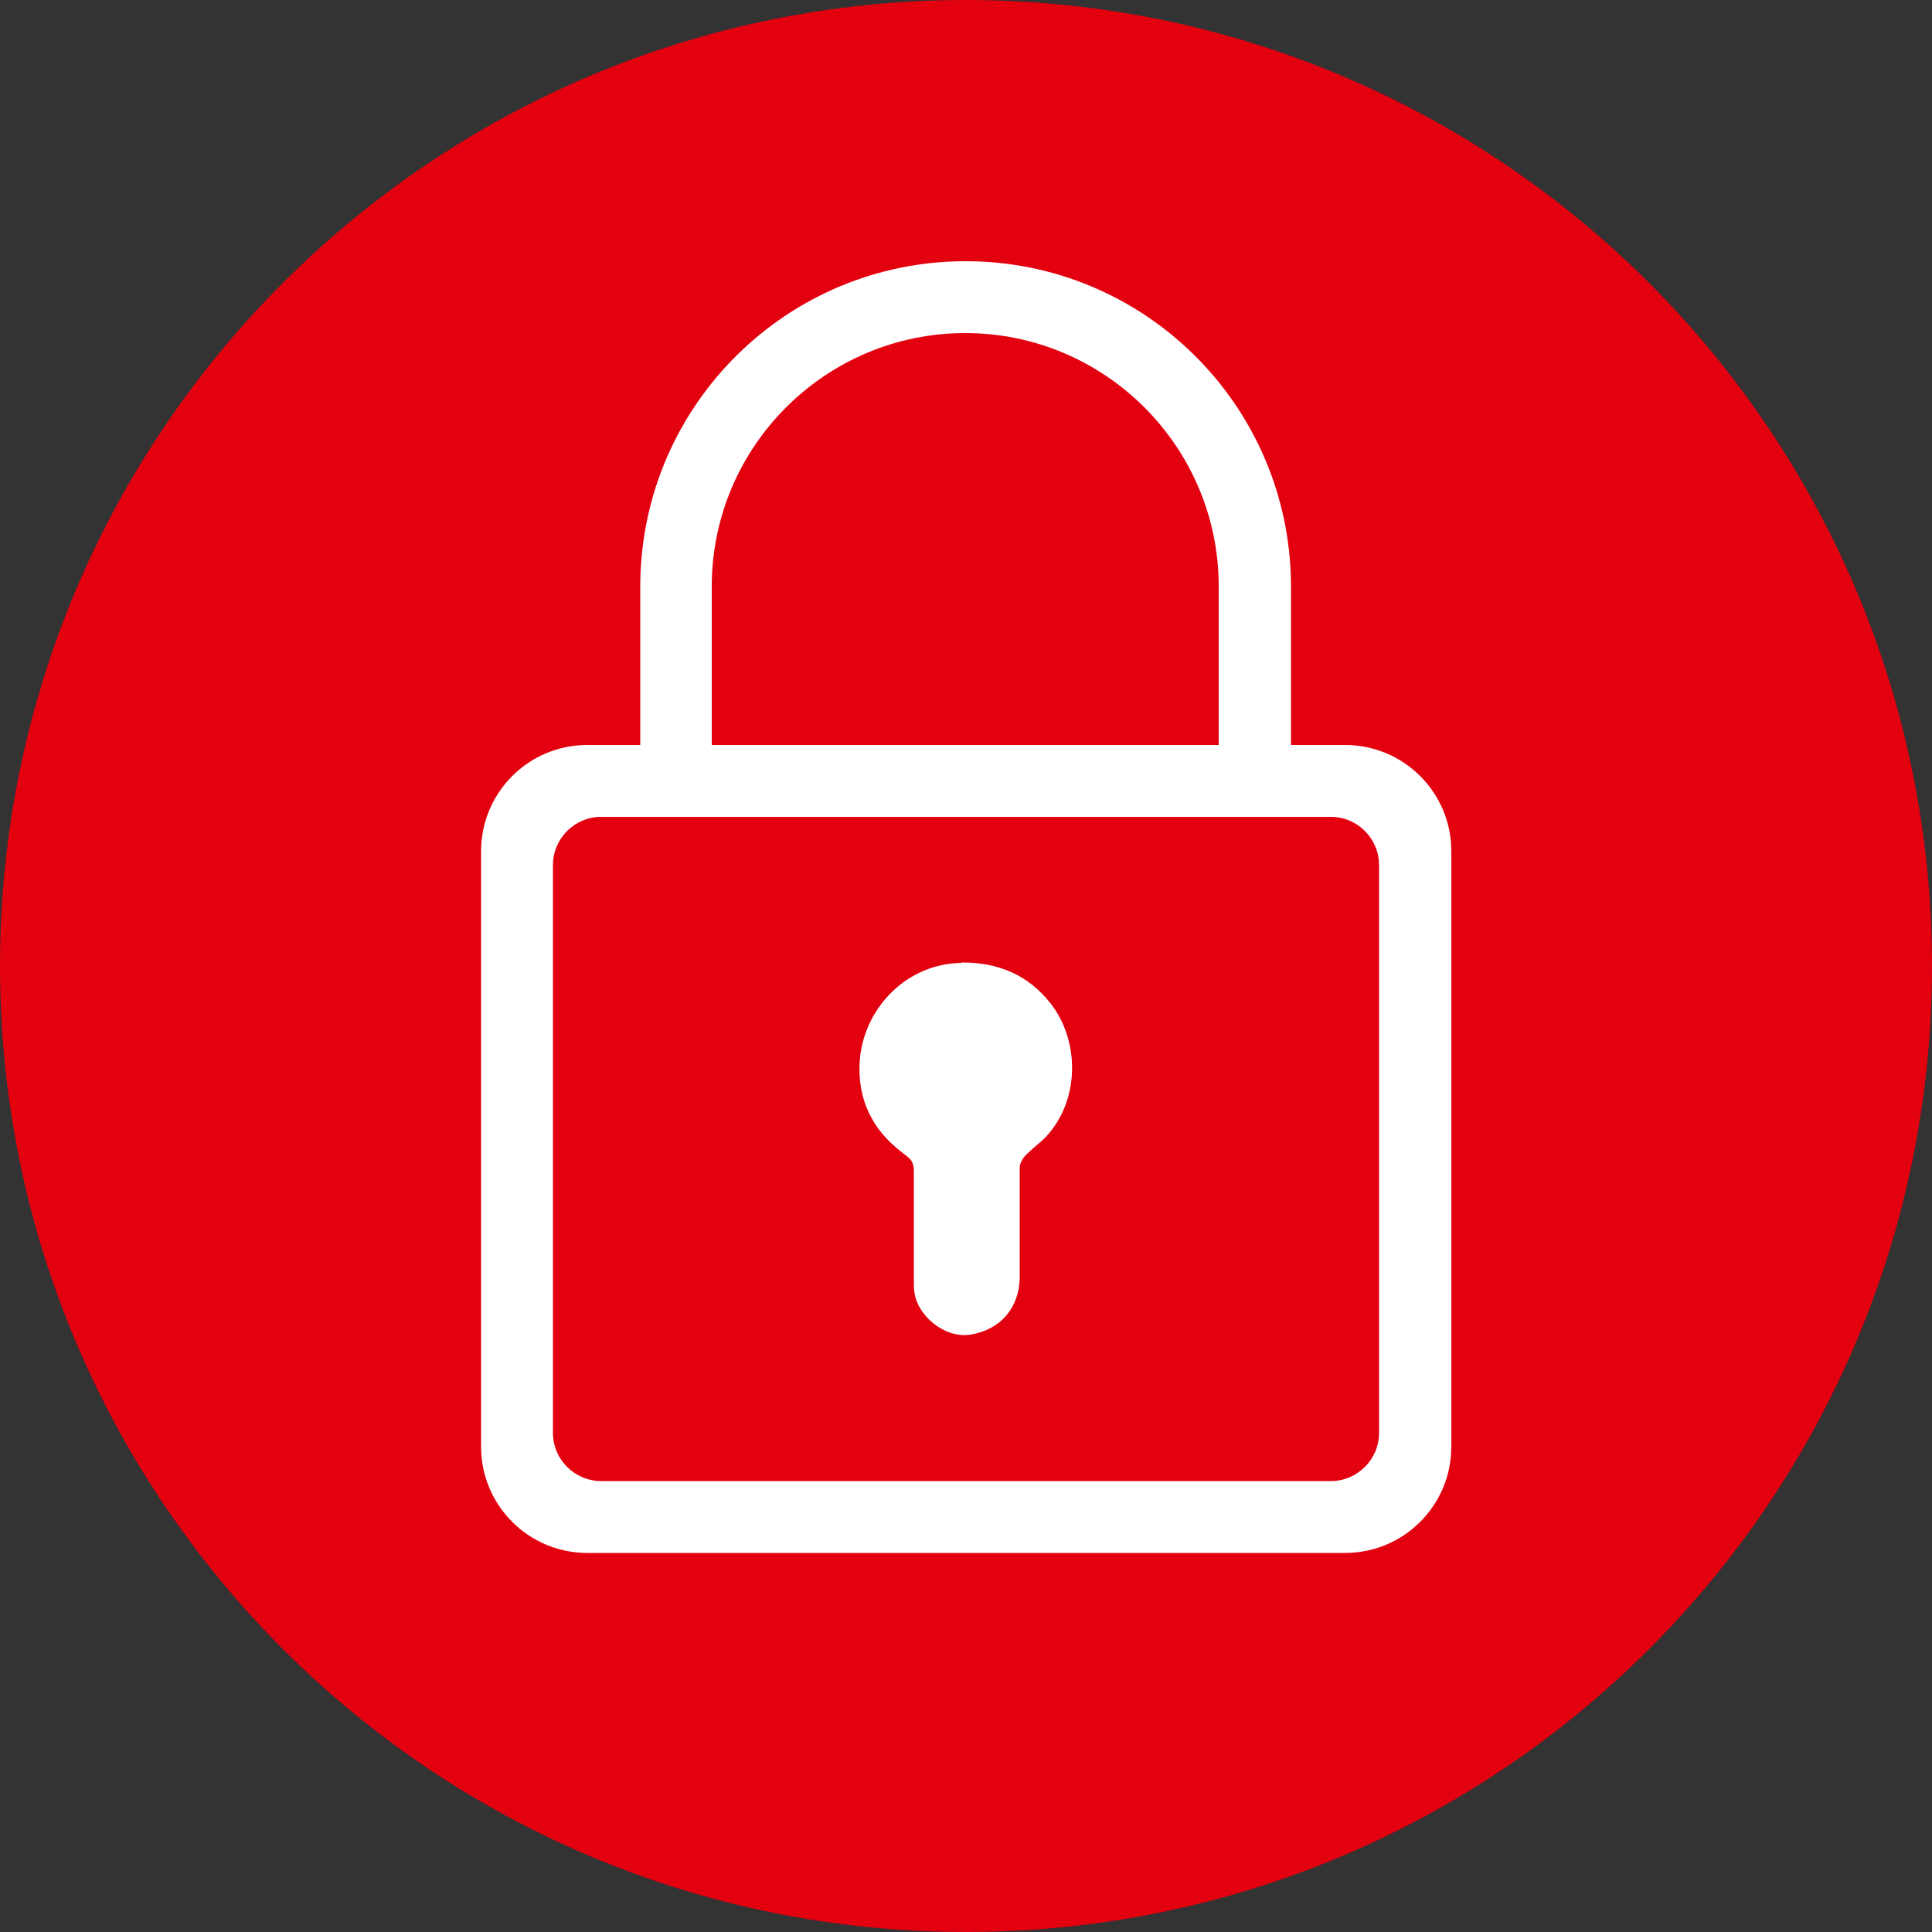
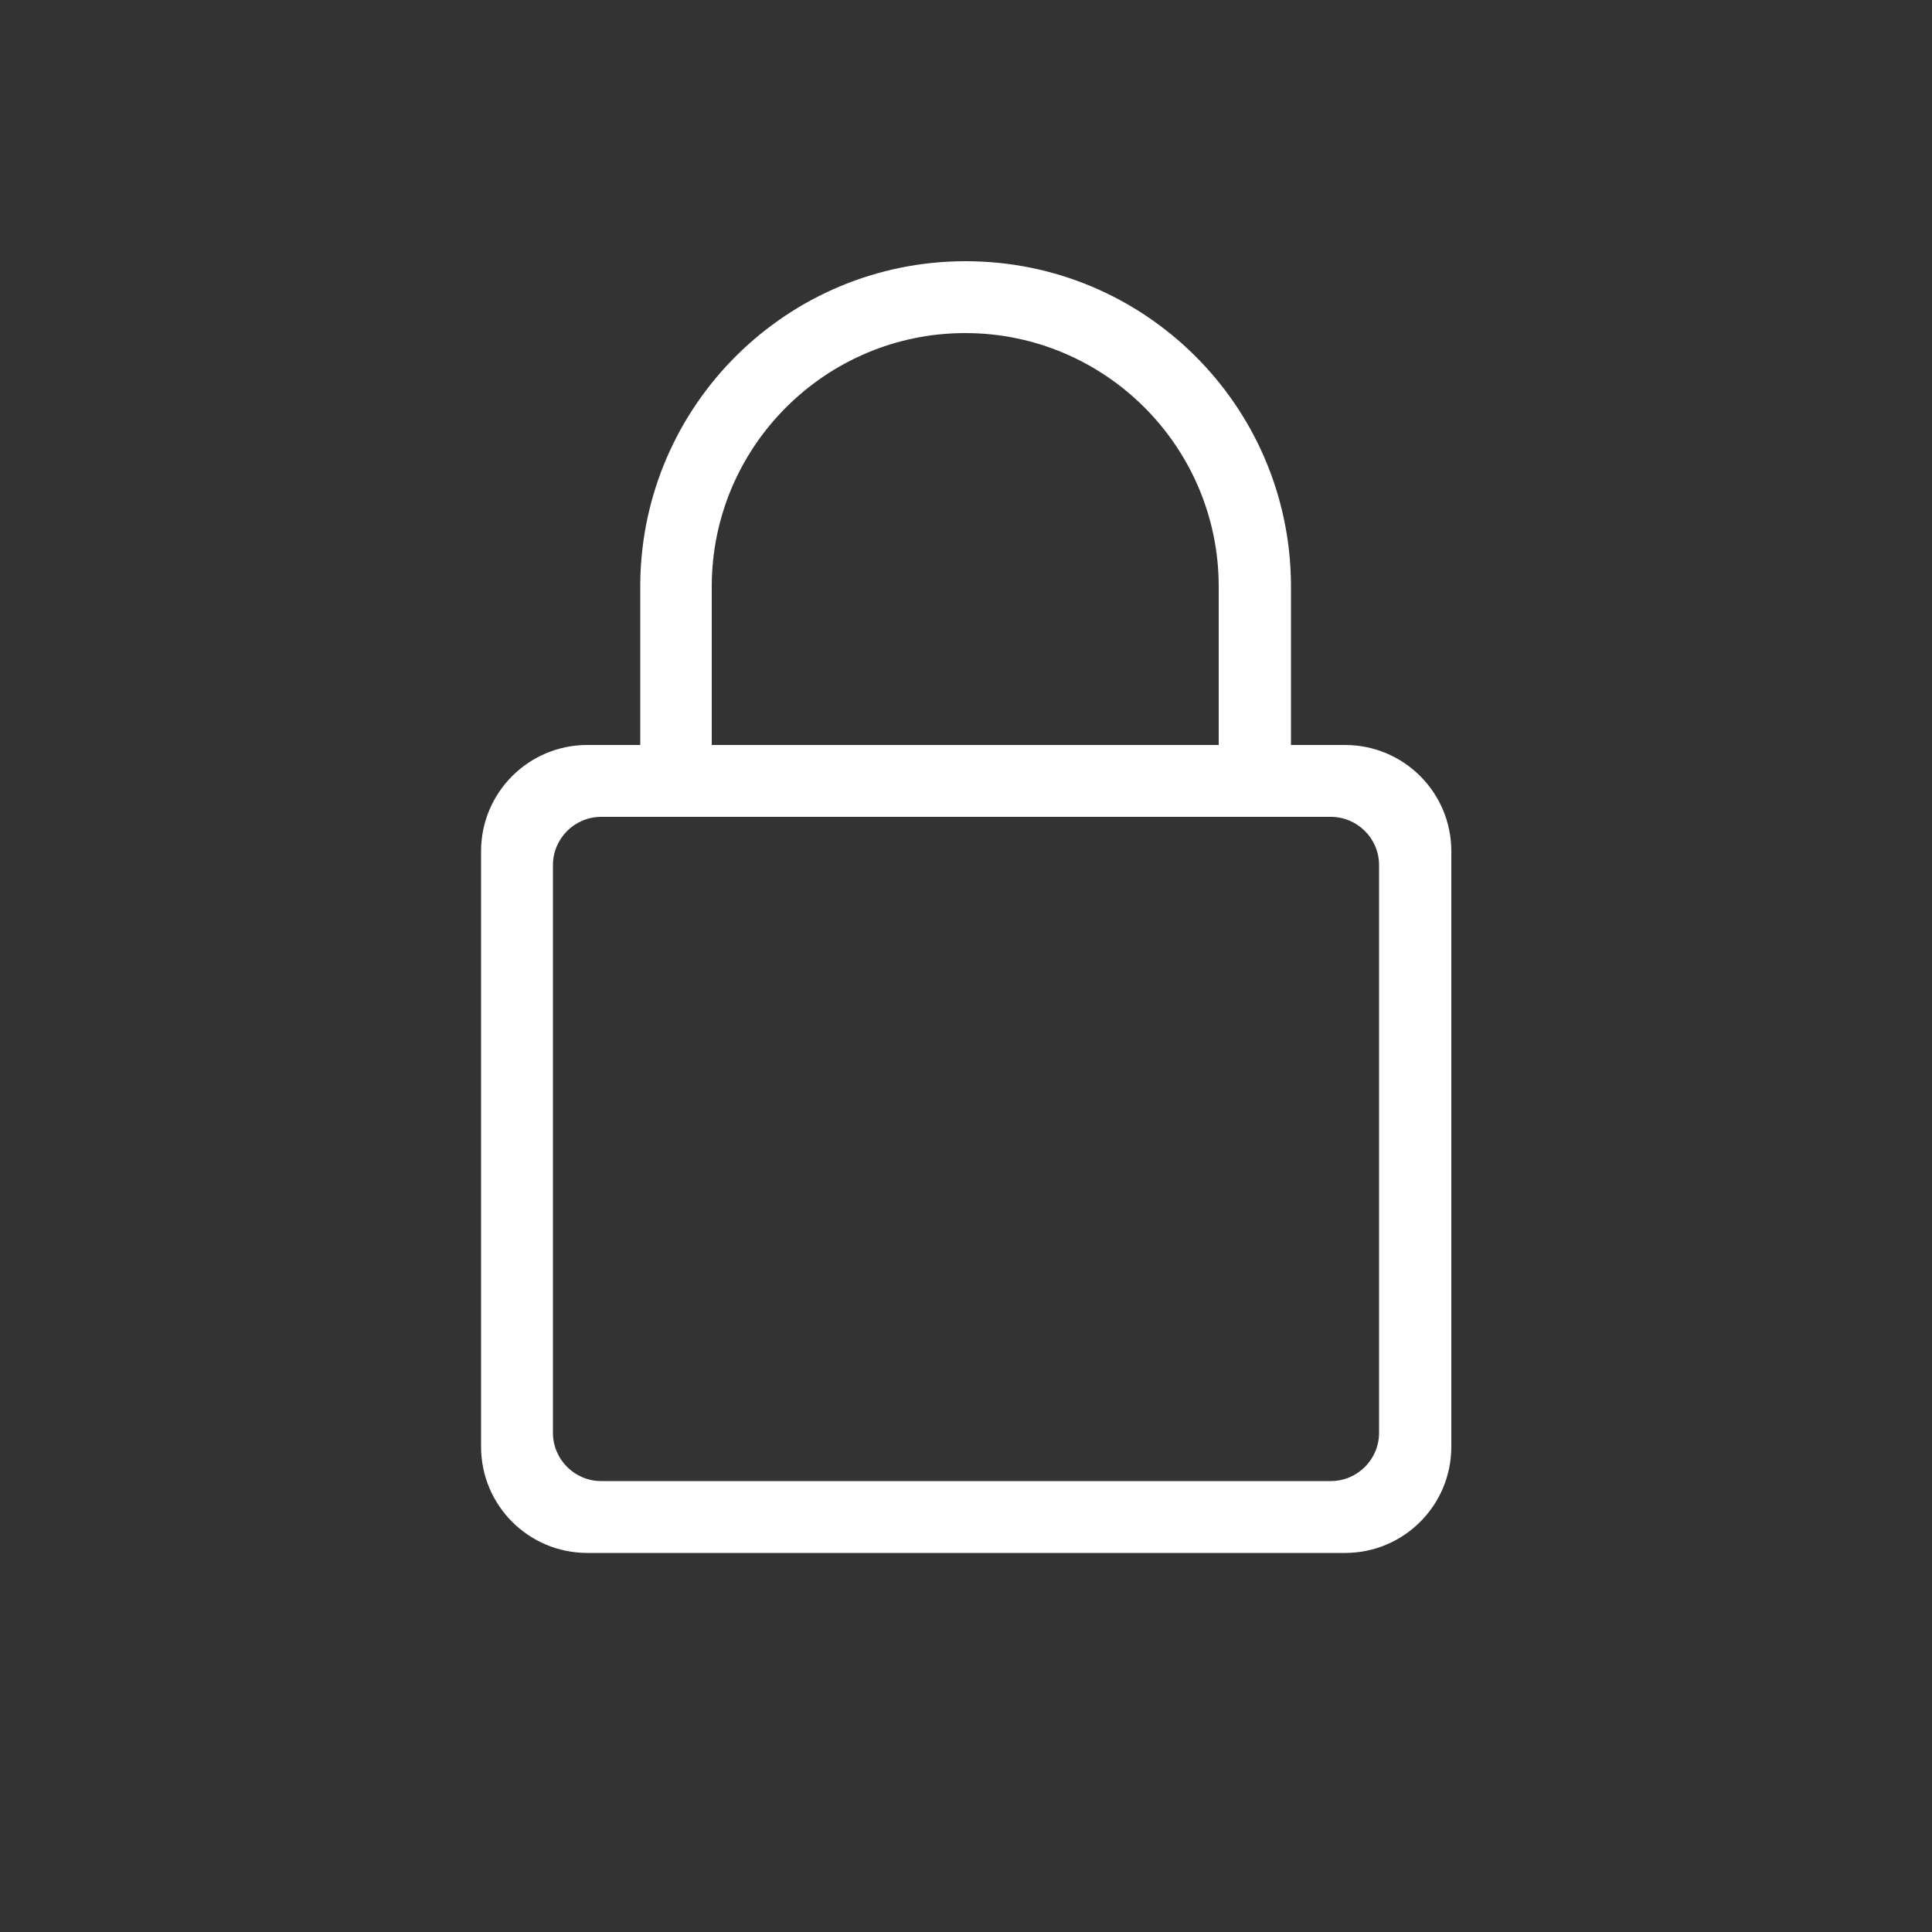
<svg xmlns="http://www.w3.org/2000/svg" viewBox="0 0 50 50">
  <rect x="0" y="0" width="50" height="50" fill="#333333" stroke="none" />
  <defs>
    <style>
      .cls-1 {
        fill: none;
      }

      .cls-2 {
        fill: #fff;
      }

      .cls-3 {
        fill: #e3000f;
      }
    </style>
  </defs>
  <g id="Higru_Kreise" data-name="Higru Kreise">
-     <path class="cls-3" d="m25,50c13.81,0,25-11.19,25-25S38.81,0,25,0,0,11.19,0,25s11.19,25,25,25" />
-   </g>
+     </g>
  <g id="Ebene_1" data-name="Ebene 1">
    <g>
-       <rect class="cls-1" x="18.43" y="19.25" width="13.12" height=".03" />
      <g>
        <path class="cls-2" d="m34.8,19.28h-1.39v-4.19h0c-.05-4.61-3.8-8.33-8.42-8.33s-8.37,3.72-8.42,8.33h0v4.19h-1.37c-1.52,0-2.75,1.23-2.75,2.75v15.41c0,1.52,1.23,2.75,2.75,2.75h19.61c1.52,0,2.75-1.23,2.75-2.75v-15.41c0-1.52-1.23-2.75-2.75-2.75Zm-16.38-4.12h0c.01-3.61,2.95-6.54,6.56-6.54s6.55,2.93,6.56,6.54h0v4.12h-13.12v-4.12Zm17.27,21.92c0,.69-.56,1.25-1.25,1.25H15.56c-.69,0-1.25-.56-1.25-1.25v-14.69c0-.69.56-1.25,1.25-1.25h18.88c.69,0,1.25.56,1.25,1.25v14.69Z" />
-         <path class="cls-2" d="m24.88,24.92c-1.39.02-2.47,1.12-2.62,2.42-.1.95.22,1.75.92,2.35.08.07.17.14.26.21.17.12.21.23.21.41,0,.49,0,2.43,0,2.9,0,.06,0,.13.01.19.05.62.77,1.25,1.46,1.14.78-.13,1.26-.7,1.27-1.48,0-.95,0-1.89,0-2.84,0-.11.08-.25.16-.33.07-.07.15-.14.23-.21.1-.08.2-.17.29-.26.89-.96.87-2.49.12-3.45-.58-.74-1.36-1.07-2.32-1.06Z" />
      </g>
    </g>
  </g>
</svg>